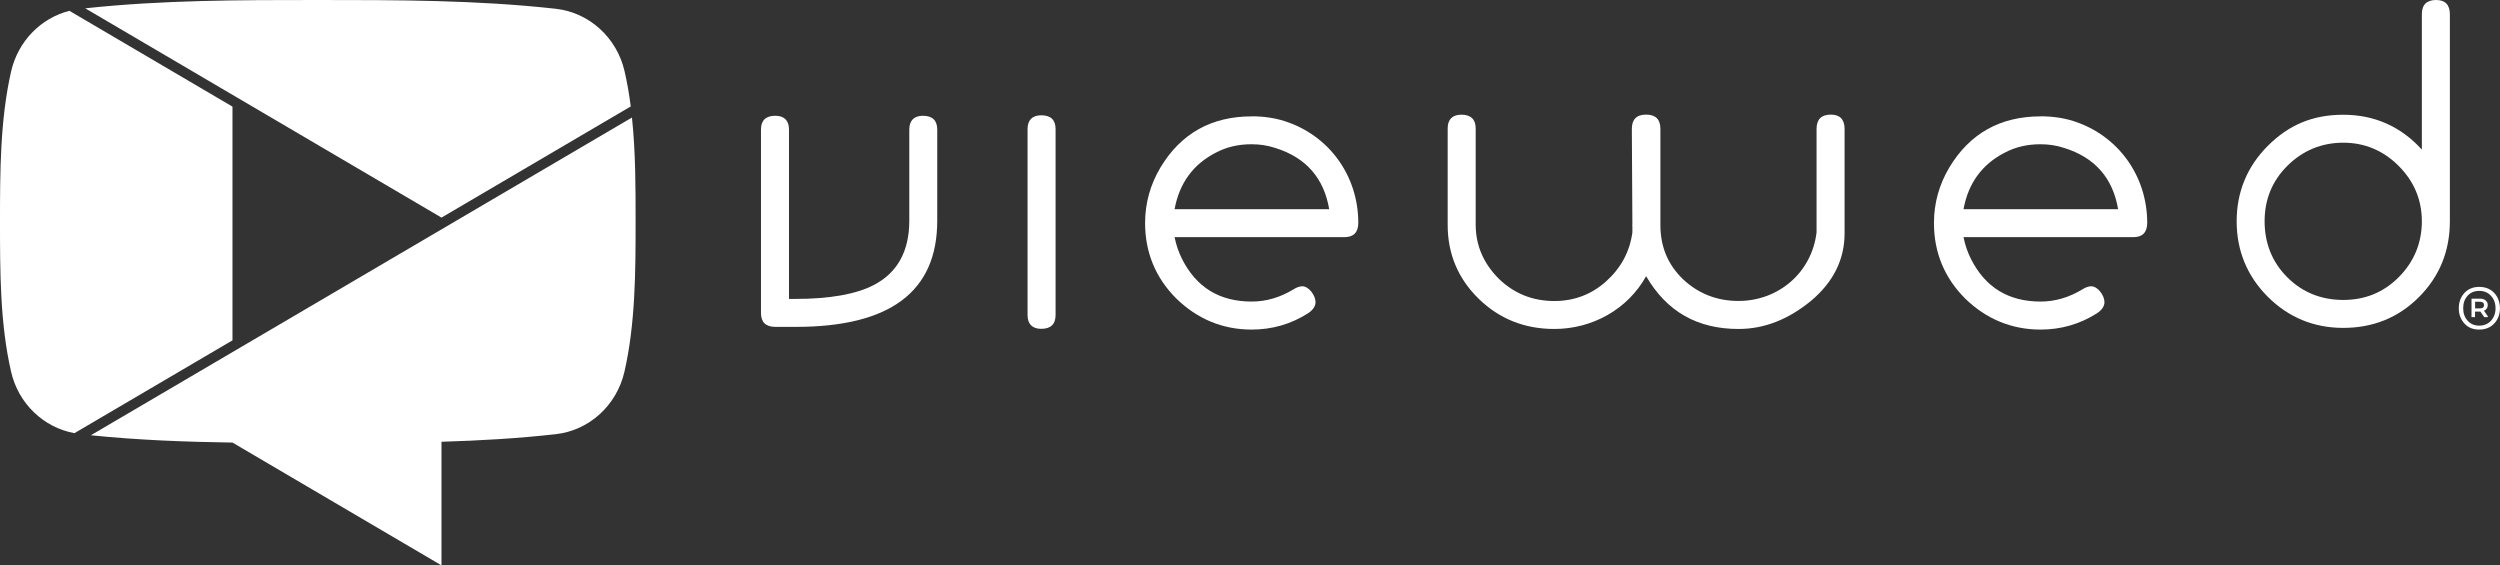
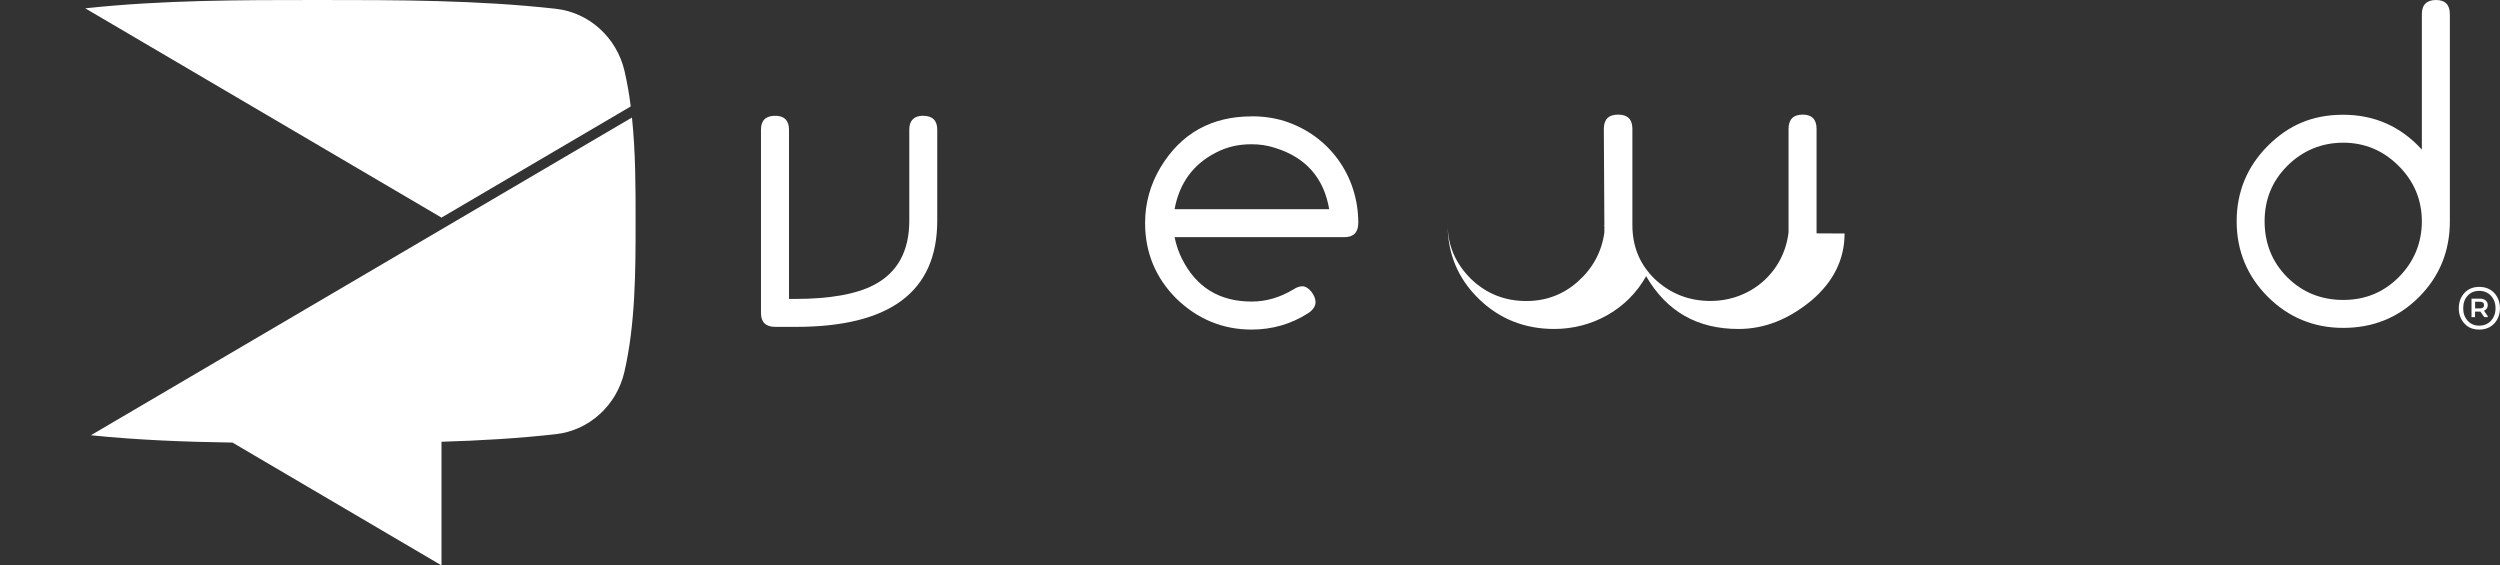
<svg xmlns="http://www.w3.org/2000/svg" id="Capa_2" data-name="Capa 2" viewBox="0 0 369.49 83.56">
  <rect x="0" y="0" width="369.49" height="83.56" fill="#333333" stroke="none" />
  <defs>
    <style>
      .cls-1 {
        fill: #fff;
      }
    </style>
  </defs>
  <g id="Layer_1" data-name="Layer 1">
    <path class="cls-1" d="M93.22,15.73c-.22-1.76-.52-3.5-.91-5.2-1.15-4.99-5.24-8.68-10.15-9.23C70.51,0,58.72,0,46.98,0,35.51,0,23.99,0,12.6,1.23l52.65,30.93,27.97-16.43Z" />
-     <path class="cls-1" d="M11,64.02l23.36-13.72V15.76L10.26,1.6C6.05,2.67,2.68,6.07,1.65,10.53,.02,17.65,0,25.41,0,32.74s0,15.09,1.64,22.2c1.08,4.72,4.8,8.24,9.36,9.08Z" />
    <path class="cls-1" d="M93.4,17.37L13.43,64.33c6.94,.71,13.93,.98,20.93,1.08h0l30.89,18.15v-18.27c5.65-.17,11.29-.49,16.89-1.12,4.92-.55,9-4.23,10.15-9.23,1.63-7.11,1.65-14.88,1.65-22.2,0-5.04,0-10.27-.54-15.37Z" />
-     <path class="cls-1" d="M156.01,19.07c0-1.33-.7-2.03-2.11-2.03-1.33,0-2.03,.7-2.03,2.03v27.5c0,1.33,.7,2.03,2.03,2.03,1.41,0,2.11-.7,2.11-2.03V19.07Z" />
    <path class="cls-1" d="M368.65,47.8c-.55,.6-1.3,.91-2.23,.91s-1.66-.3-2.2-.91c-.55-.61-.82-1.35-.82-2.24s.27-1.64,.82-2.25c.55-.6,1.29-.91,2.2-.91s1.67,.3,2.23,.91c.55,.6,.83,1.35,.83,2.25s-.28,1.64-.83,2.24Zm-.49-4.08c-.45-.49-1.03-.73-1.74-.73s-1.29,.24-1.72,.72c-.43,.48-.65,1.09-.65,1.85s.22,1.35,.66,1.84c.44,.49,1.01,.73,1.71,.73s1.29-.24,1.74-.73c.44-.49,.67-1.1,.67-1.84s-.22-1.35-.67-1.84Zm-1.62,.42c.35,0,.62,.09,.83,.26,.21,.18,.31,.41,.31,.7,0,.38-.18,.65-.55,.83h0s.56,.82,.56,.82v.12h-.53l-.57-.82h-.79v.82h-.52v-2.73h1.25Zm-.73,.47v.97h.71c.41,0,.61-.16,.61-.49s-.2-.49-.59-.49h-.73Z" />
    <path class="cls-1" d="M184.99,17.19c1.72,0,3.35,.23,4.84,.7,6.63,2.11,10.92,8.11,10.92,15.05,0,1.4-.7,2.11-2.03,2.11h-25.12c.23,1.17,.62,2.26,1.09,3.2,2.11,4.21,5.54,6.32,10.3,6.32,2.18,0,4.21-.62,6.16-1.79,.47-.31,.94-.47,1.33-.47,.94,0,1.95,1.33,1.95,2.34,0,.62-.39,1.17-1.09,1.64-2.57,1.64-5.38,2.42-8.35,2.42-4.29,0-8.03-1.56-11.15-4.6-3.04-3.04-4.6-6.79-4.6-11.15,0-2.96,.78-5.69,2.26-8.19,3.04-5.07,7.57-7.57,13.49-7.57Zm-11.39,13.73h22.85c-.78-4.6-3.43-7.64-7.96-9.05-1.17-.39-2.34-.55-3.51-.55-1.95,0-3.67,.39-5.3,1.25-3.35,1.72-5.38,4.52-6.08,8.35Z" />
-     <path class="cls-1" d="M272.62,34.51c0,3.82-1.64,7.18-4.99,9.98-3.35,2.73-6.86,4.13-10.69,4.13-6.08,0-10.61-2.57-13.65-7.8-2.73,4.91-7.96,7.8-13.57,7.8-4.37,0-8.11-1.48-11.16-4.45s-4.6-6.63-4.6-10.92v-14.27c0-1.33,.7-2.03,2.03-2.03,1.4,0,2.11,.7,2.11,2.03v14.2c0,3.12,1.17,5.77,3.43,8.03,2.26,2.18,4.99,3.28,8.19,3.28,2.89,0,5.46-.94,7.64-2.89,2.18-1.95,3.51-4.37,3.9-7.25v-.94q0-.08-.08-.08,.08,0,.08-.08l-.08-14.2c0-1.4,.7-2.11,2.11-2.11s2.11,.7,2.11,2.11v14.2c0,3.2,1.09,5.85,3.35,8.03,2.26,2.11,4.99,3.2,8.19,3.2,5.93,0,10.84-4.21,11.54-10.14v-15.29c0-1.4,.7-2.11,2.11-2.11,1.33,0,2.03,.7,2.03,2.11v15.44Z" />
-     <path class="cls-1" d="M301.59,17.19c1.72,0,3.35,.23,4.84,.7,6.63,2.11,10.92,8.11,10.92,15.05,0,1.4-.7,2.11-2.03,2.11h-25.12c.23,1.17,.62,2.26,1.09,3.2,2.11,4.21,5.54,6.32,10.3,6.32,2.18,0,4.21-.62,6.16-1.79,.47-.31,.94-.47,1.33-.47,.94,0,1.95,1.33,1.95,2.34,0,.62-.39,1.17-1.09,1.64-2.57,1.64-5.38,2.42-8.35,2.42-4.29,0-8.04-1.56-11.16-4.6-3.04-3.04-4.6-6.79-4.6-11.15,0-2.96,.78-5.69,2.26-8.19,3.04-5.07,7.57-7.57,13.5-7.57Zm-11.39,13.73h22.85c-.78-4.6-3.43-7.64-7.96-9.05-1.17-.39-2.34-.55-3.51-.55-1.95,0-3.67,.39-5.3,1.25-3.35,1.72-5.38,4.52-6.08,8.35Z" />
+     <path class="cls-1" d="M272.62,34.51c0,3.82-1.64,7.18-4.99,9.98-3.35,2.73-6.86,4.13-10.69,4.13-6.08,0-10.61-2.57-13.65-7.8-2.73,4.91-7.96,7.8-13.57,7.8-4.37,0-8.11-1.48-11.16-4.45s-4.6-6.63-4.6-10.92v-14.27v14.2c0,3.12,1.17,5.77,3.43,8.03,2.26,2.18,4.99,3.28,8.19,3.28,2.89,0,5.46-.94,7.64-2.89,2.18-1.95,3.51-4.37,3.9-7.25v-.94q0-.08-.08-.08,.08,0,.08-.08l-.08-14.2c0-1.4,.7-2.11,2.11-2.11s2.11,.7,2.11,2.11v14.2c0,3.2,1.09,5.85,3.35,8.03,2.26,2.11,4.99,3.2,8.19,3.2,5.93,0,10.84-4.21,11.54-10.14v-15.29c0-1.4,.7-2.11,2.11-2.11,1.33,0,2.03,.7,2.03,2.11v15.44Z" />
    <path class="cls-1" d="M360.05,0c-1.4,0-2.11,.7-2.11,2.11V22.11c-3.12-3.43-7.02-5.15-11.62-5.15s-8.11,1.56-11.15,4.6c-3.04,3.04-4.6,6.79-4.6,11.15s1.56,8.11,4.6,11.15,6.79,4.6,11.15,4.6,8.11-1.48,11.16-4.52,4.6-6.79,4.6-11.23V2.11C362.08,.7,361.38,0,360.05,0Zm-5.54,40.98c-2.26,2.26-4.99,3.35-8.19,3.35s-6.01-1.09-8.27-3.35c-2.26-2.26-3.35-5.07-3.35-8.27s1.09-5.93,3.35-8.19,5.07-3.43,8.27-3.43,5.93,1.17,8.19,3.43,3.43,4.99,3.43,8.19-1.17,6.01-3.43,8.27Z" />
    <path class="cls-1" d="M136.41,17.11c1.4,0,2.11,.7,2.11,2.03v13.49c0,10.45-6.94,15.68-20.9,15.68h-3.04c-1.4,0-2.11-.7-2.11-2.03V19.14c0-1.33,.7-2.03,2.11-2.03,1.33,0,2.03,.7,2.03,2.03v25.04h.94c5.07,0,8.97-.7,11.54-2.03,3.51-1.79,5.3-4.99,5.3-9.52v-13.49c0-1.33,.7-2.03,2.03-2.03Z" />
  </g>
</svg>